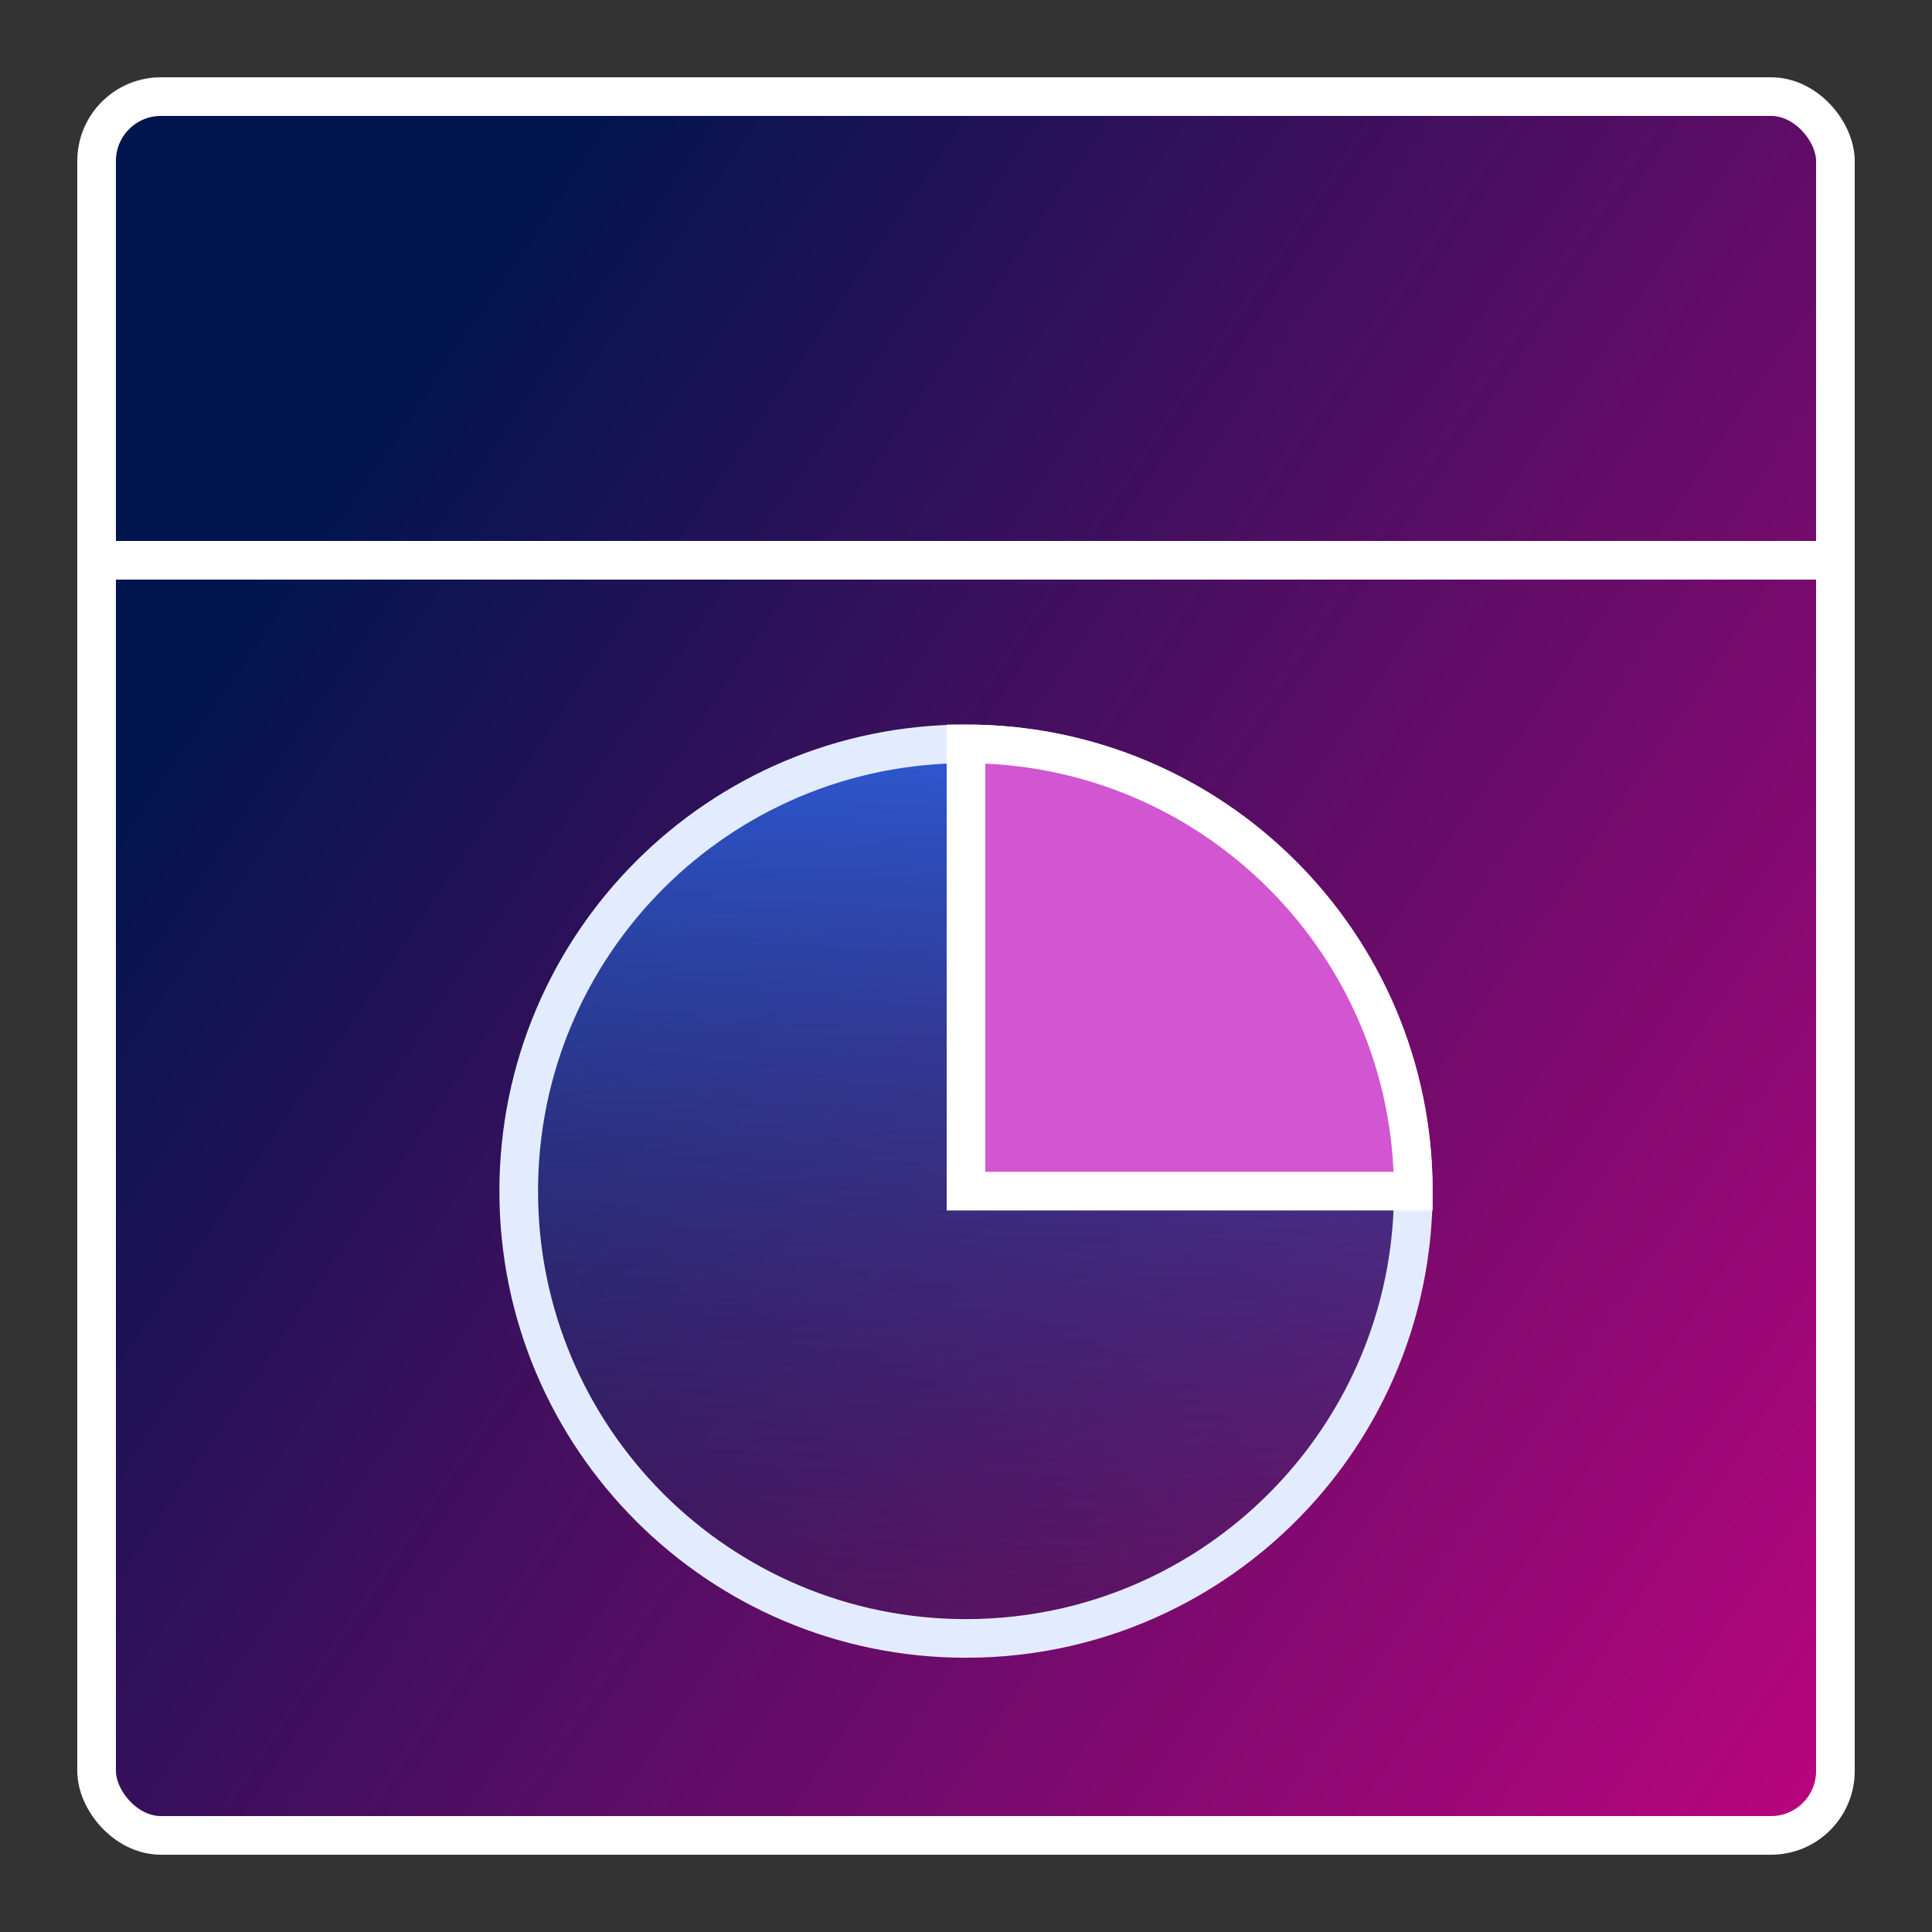
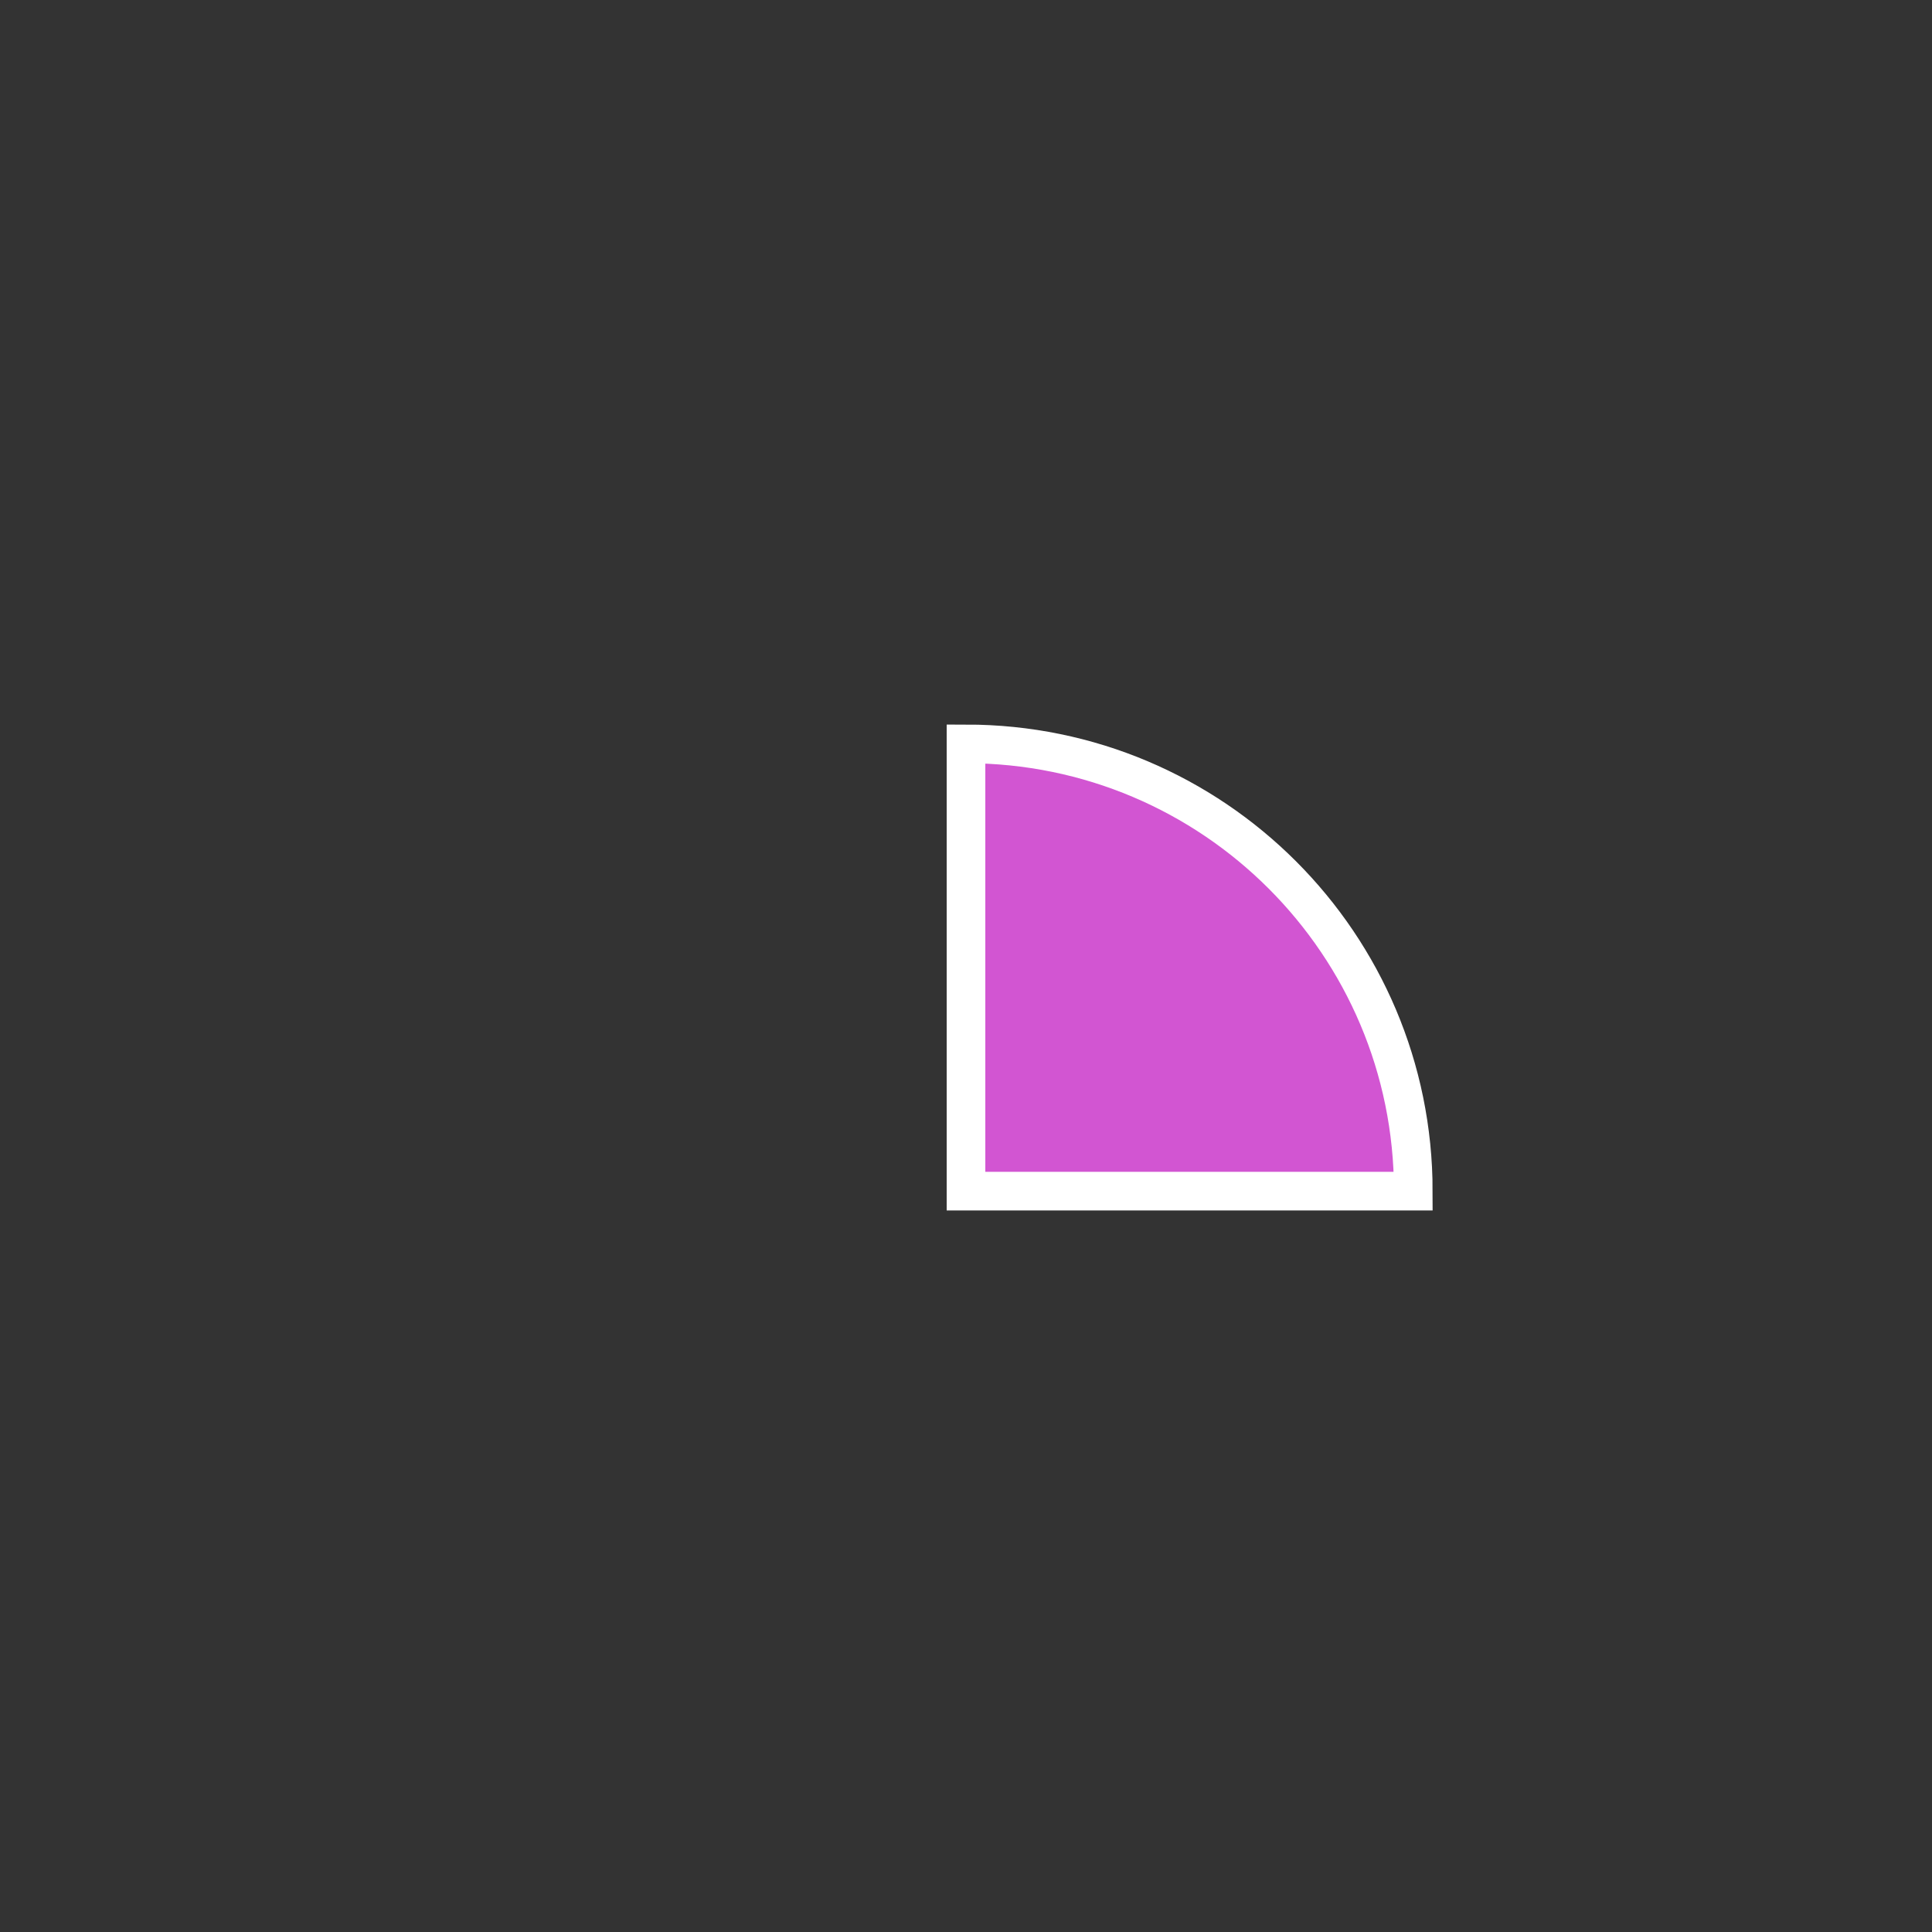
<svg xmlns="http://www.w3.org/2000/svg" width="60" height="60" viewBox="0 0 60 60" fill="none">
  <rect x="0" y="0" width="60" height="60" fill="#333333" stroke="none" />
-   <rect x="3" y="3" width="54" height="54" rx="2" fill="url(#paint0_linear_12611_9578)" stroke="white" stroke-width="1.2" />
-   <path d="M43.891 36.992C43.891 40.38 42.677 43.486 40.662 45.896C38.114 48.944 34.283 50.883 30 50.883C22.328 50.883 16.109 44.664 16.109 36.992C16.109 29.321 22.328 23.102 30 23.102C37.672 23.102 43.891 29.321 43.891 36.992Z" fill="url(#paint1_linear_12611_9578)" stroke="#E3ECFF" stroke-width="1.2" />
  <path d="M43.891 36.992C43.891 29.321 37.672 23.102 30 23.102L30 36.992L43.891 36.992Z" fill="#D255D2" stroke="white" stroke-width="1.2" />
-   <line x1="3" y1="17.4" x2="57" y2="17.4" stroke="white" stroke-width="1.2" />
  <defs>
    <linearGradient id="paint0_linear_12611_9578" x1="11.461" y1="12.846" x2="76.692" y2="57.154" gradientUnits="userSpaceOnUse">
      <stop stop-color="#00154E" />
      <stop offset="1" stop-color="#EC008B" />
    </linearGradient>
    <linearGradient id="paint1_linear_12611_9578" x1="30" y1="19.577" x2="29.098" y2="60.931" gradientUnits="userSpaceOnUse">
      <stop stop-color="#2F66EE" />
      <stop offset="1" stop-color="#121419" stop-opacity="0" />
    </linearGradient>
  </defs>
</svg>